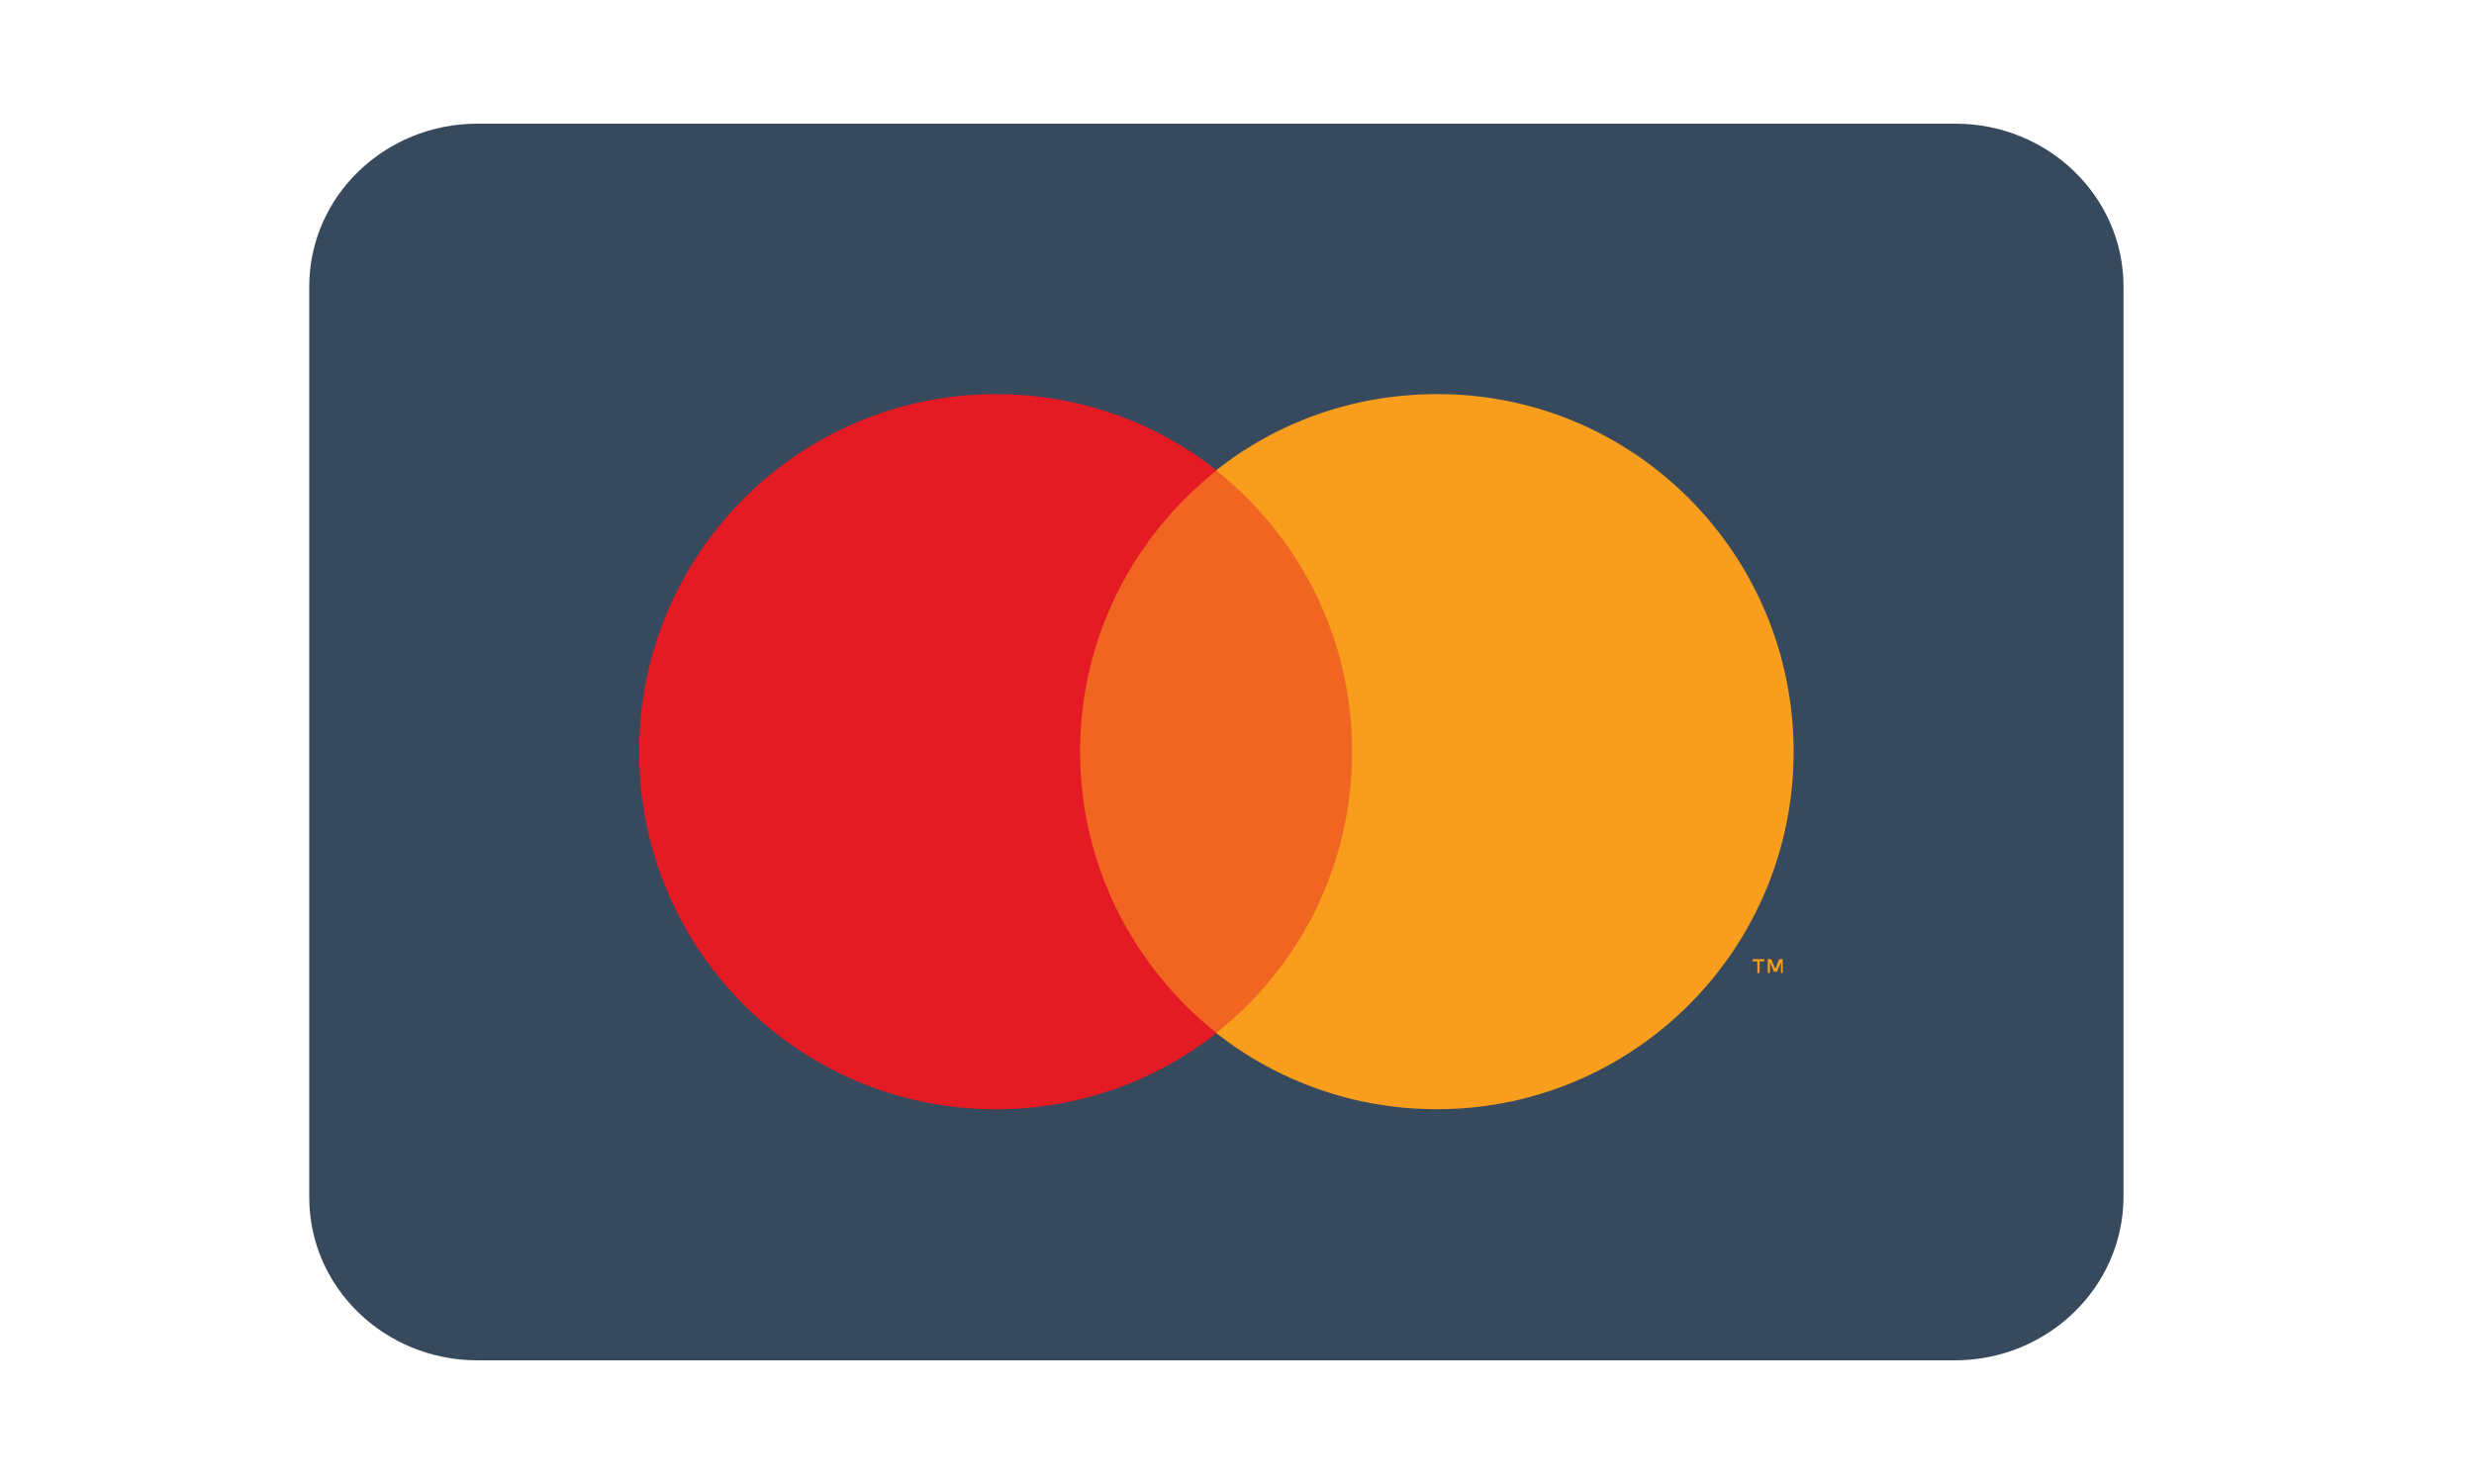
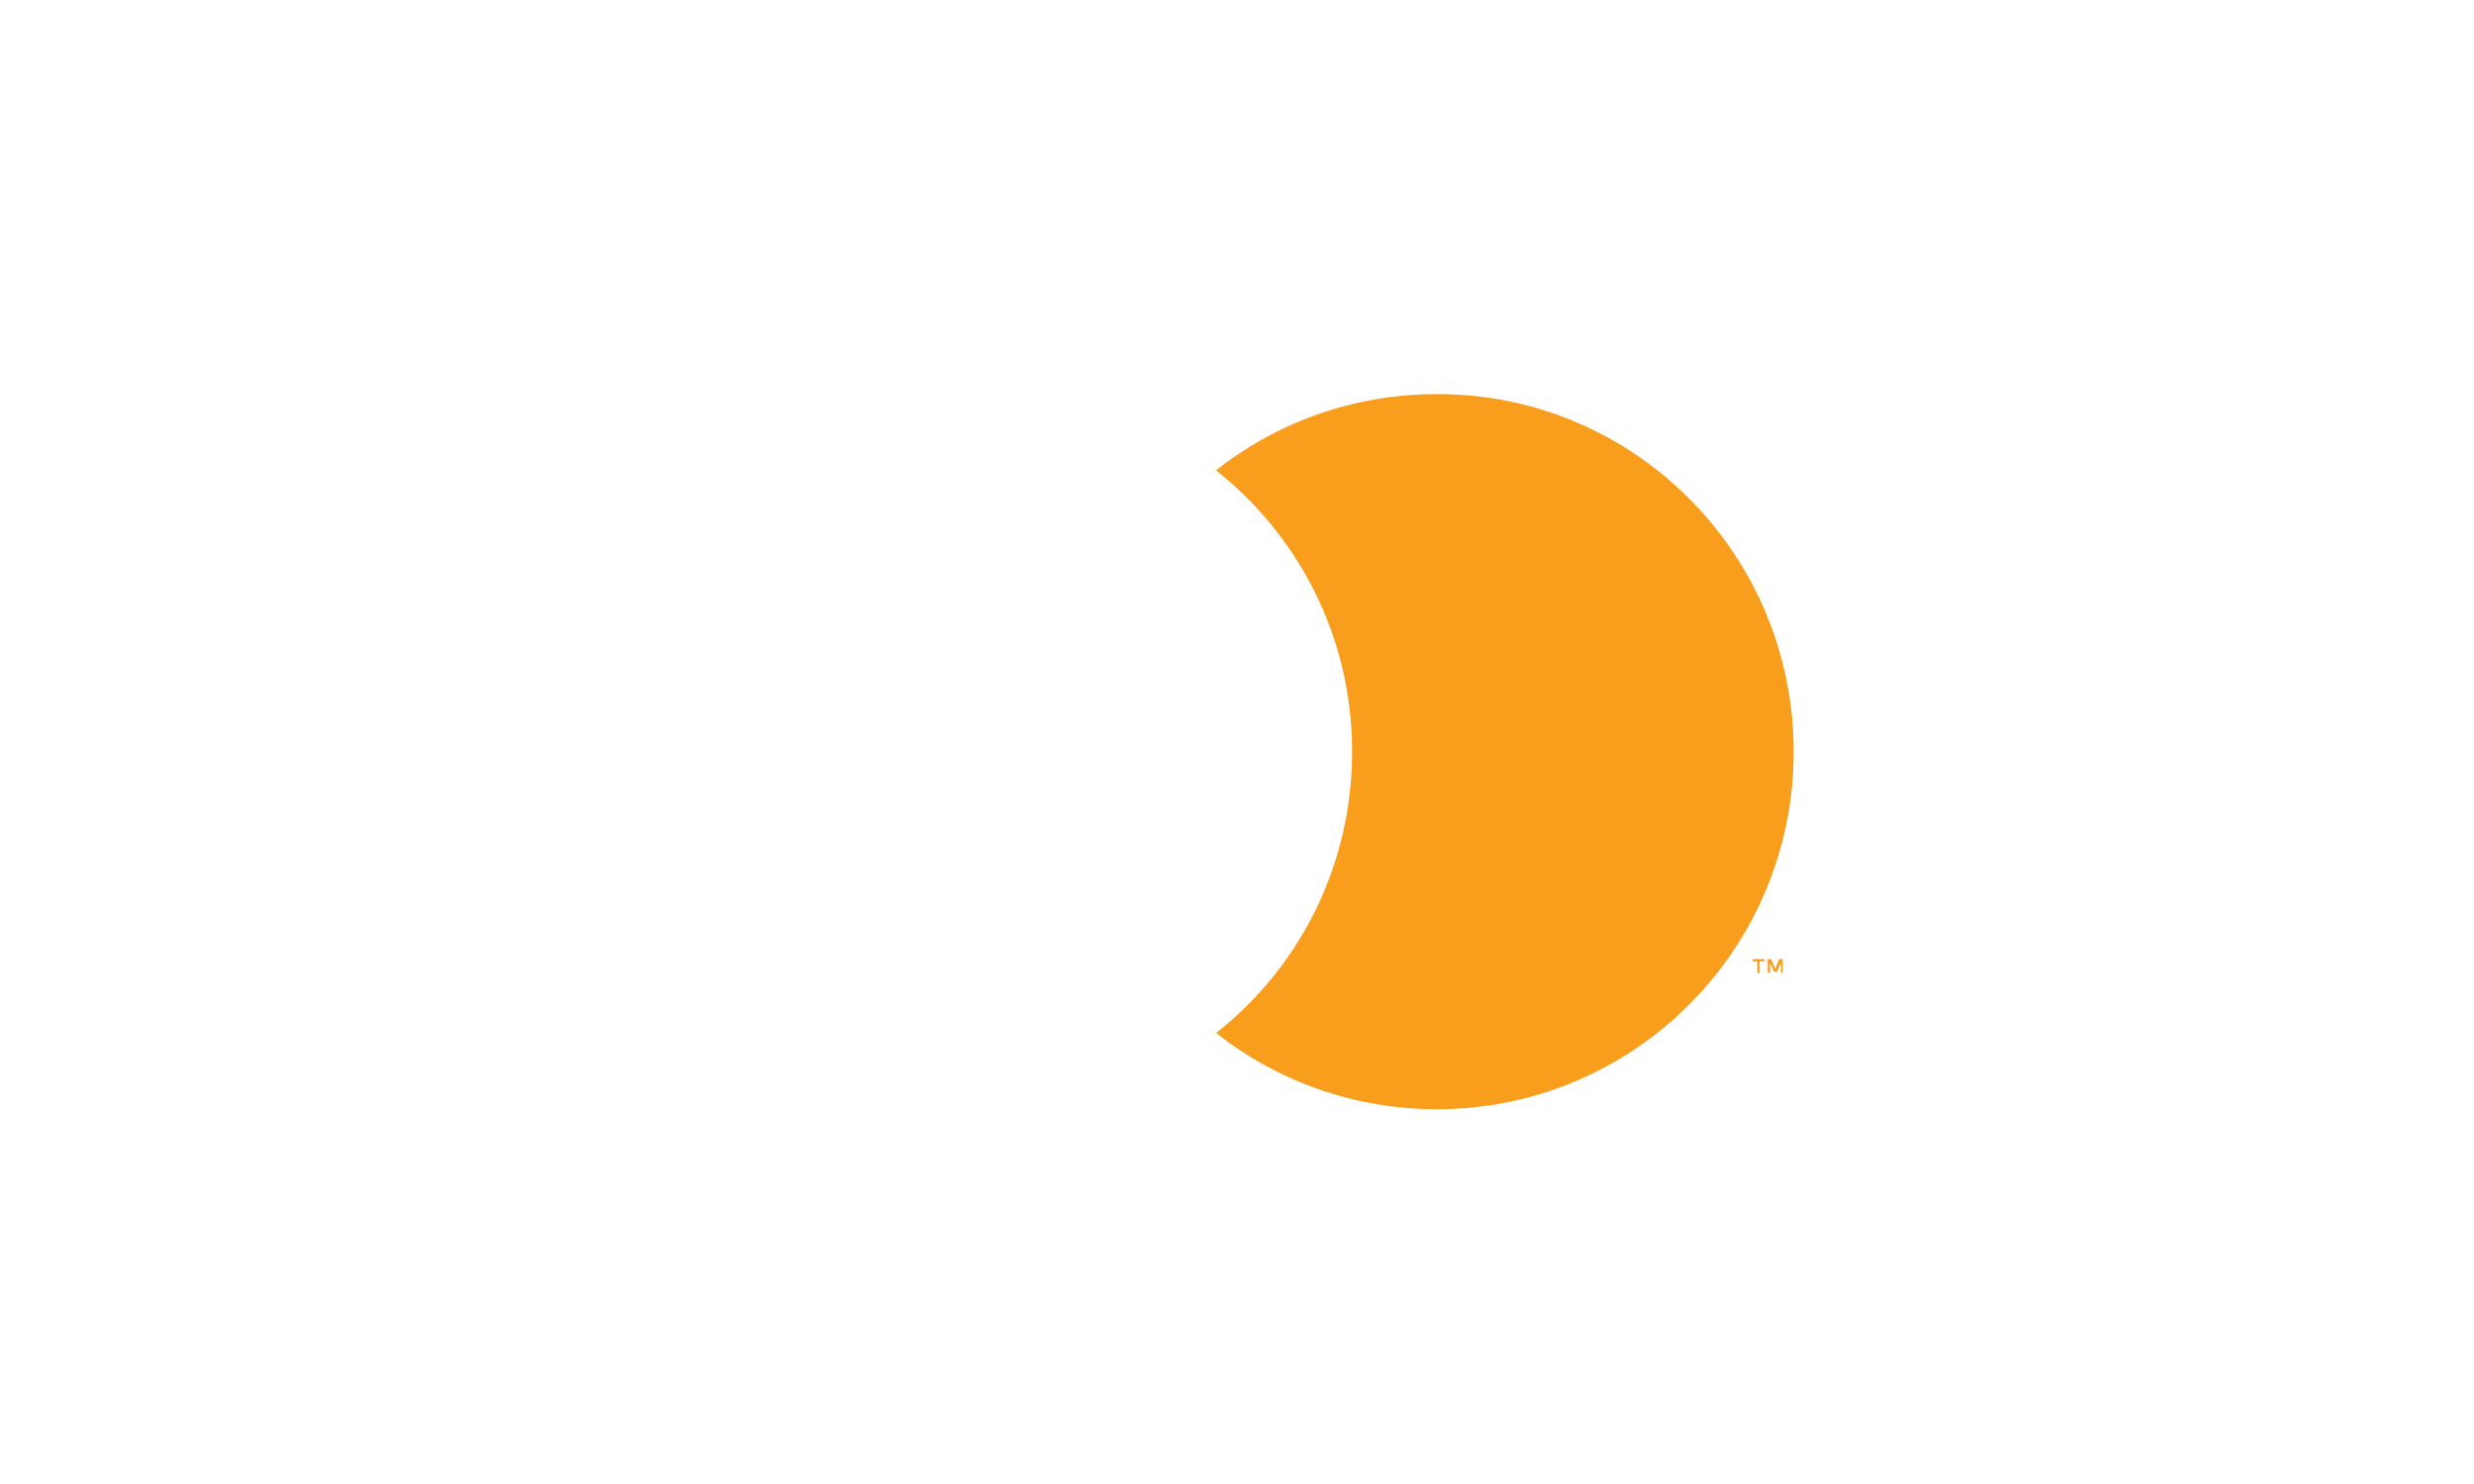
<svg xmlns="http://www.w3.org/2000/svg" width="40" height="24" viewBox="0 0 40 24" fill="none">
-   <path d="M31.605 22H7.719C6.218 22 5 20.82 5 19.367V4.633C5 3.18 6.218 2 7.719 2H31.615C33.115 2 34.333 3.18 34.333 4.633V19.367C34.324 20.82 33.106 22 31.605 22Z" fill="#36495D" />
-   <path d="M22.197 7.607H17.146V16.706H22.197V7.607Z" fill="#F16522" />
  <path d="M29 12.157C29 15.352 26.419 17.939 23.231 17.939C21.889 17.939 20.65 17.482 19.662 16.706C21.004 15.651 21.861 14.007 21.861 12.157C21.861 10.307 21.004 8.672 19.662 7.607C20.64 6.832 21.88 6.374 23.231 6.374C26.419 6.365 29 8.962 29 12.157ZM28.45 15.735V15.548H28.525V15.511H28.338V15.548H28.413V15.735H28.45ZM28.823 15.735V15.511H28.767L28.702 15.669L28.637 15.511H28.581V15.735H28.618V15.567L28.683 15.716H28.73L28.795 15.567V15.735H28.823Z" fill="#F89E1C" />
-   <path d="M17.463 12.157C17.463 10.307 18.329 8.673 19.671 7.608C18.693 6.832 17.453 6.374 16.102 6.374C12.915 6.374 10.333 8.962 10.333 12.157C10.333 15.352 12.915 17.94 16.102 17.94C17.444 17.94 18.684 17.482 19.671 16.707C18.329 15.642 17.463 13.997 17.463 12.157Z" fill="#E41B24" />
</svg>